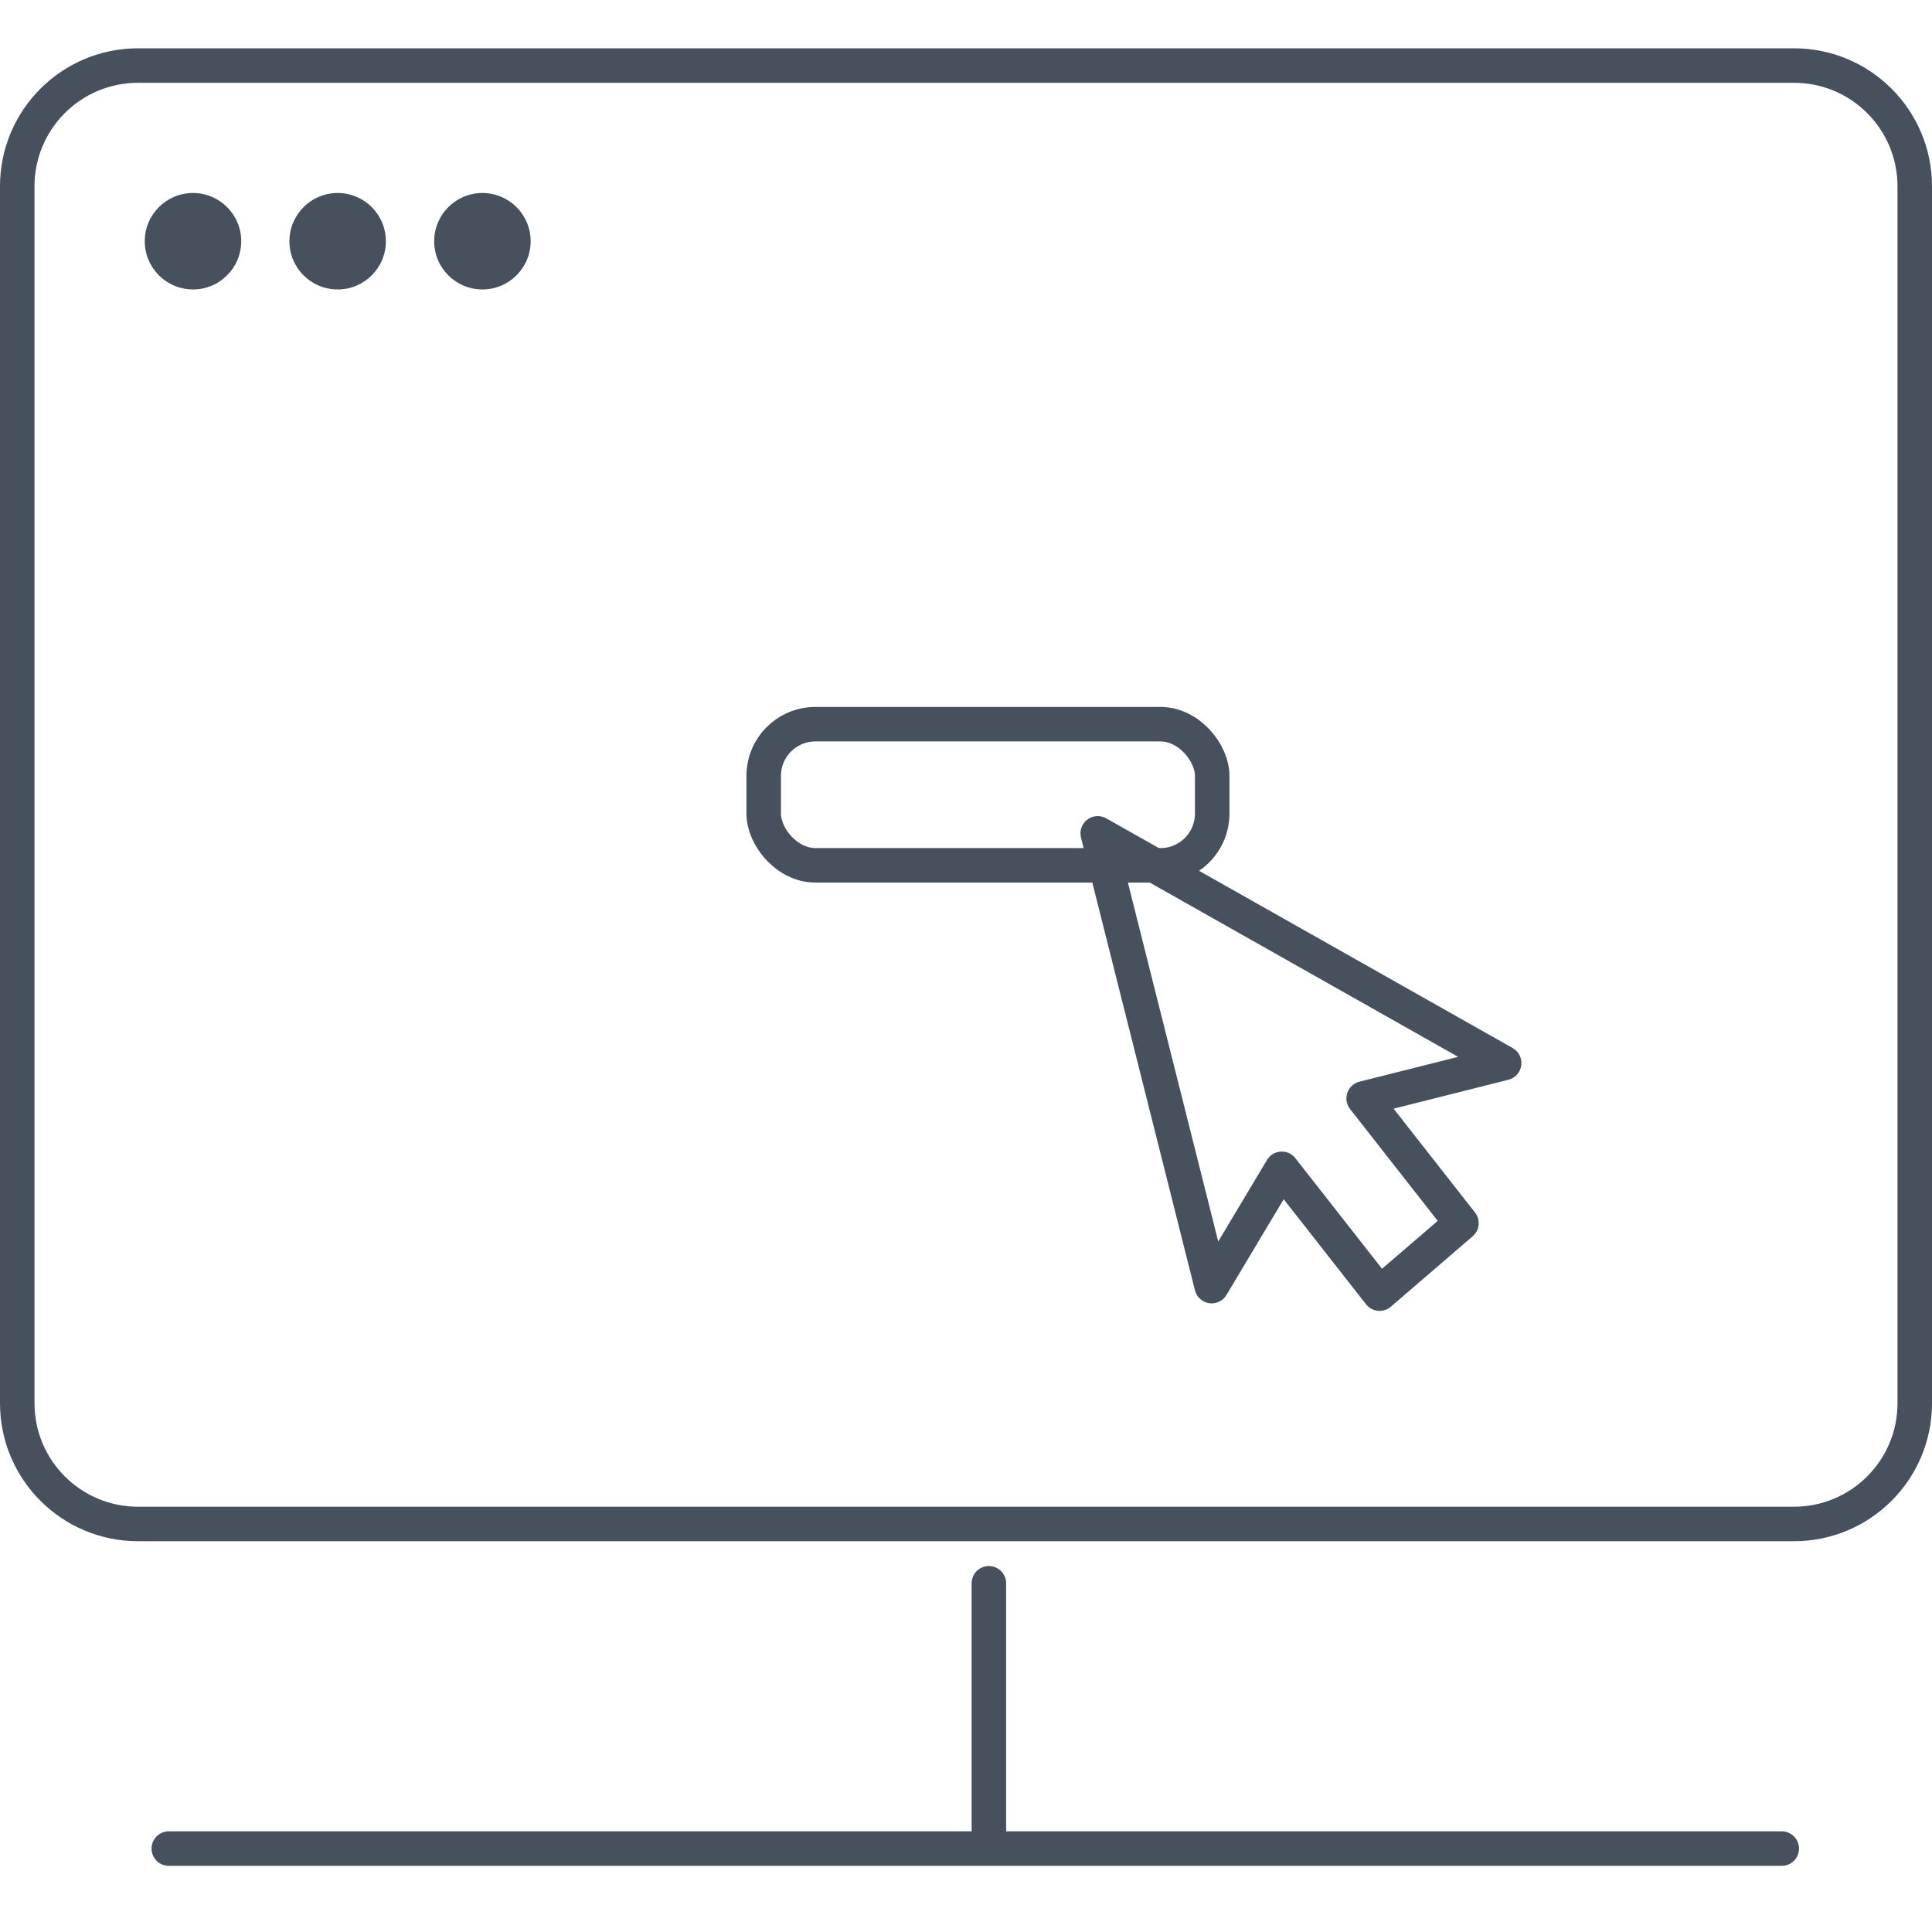
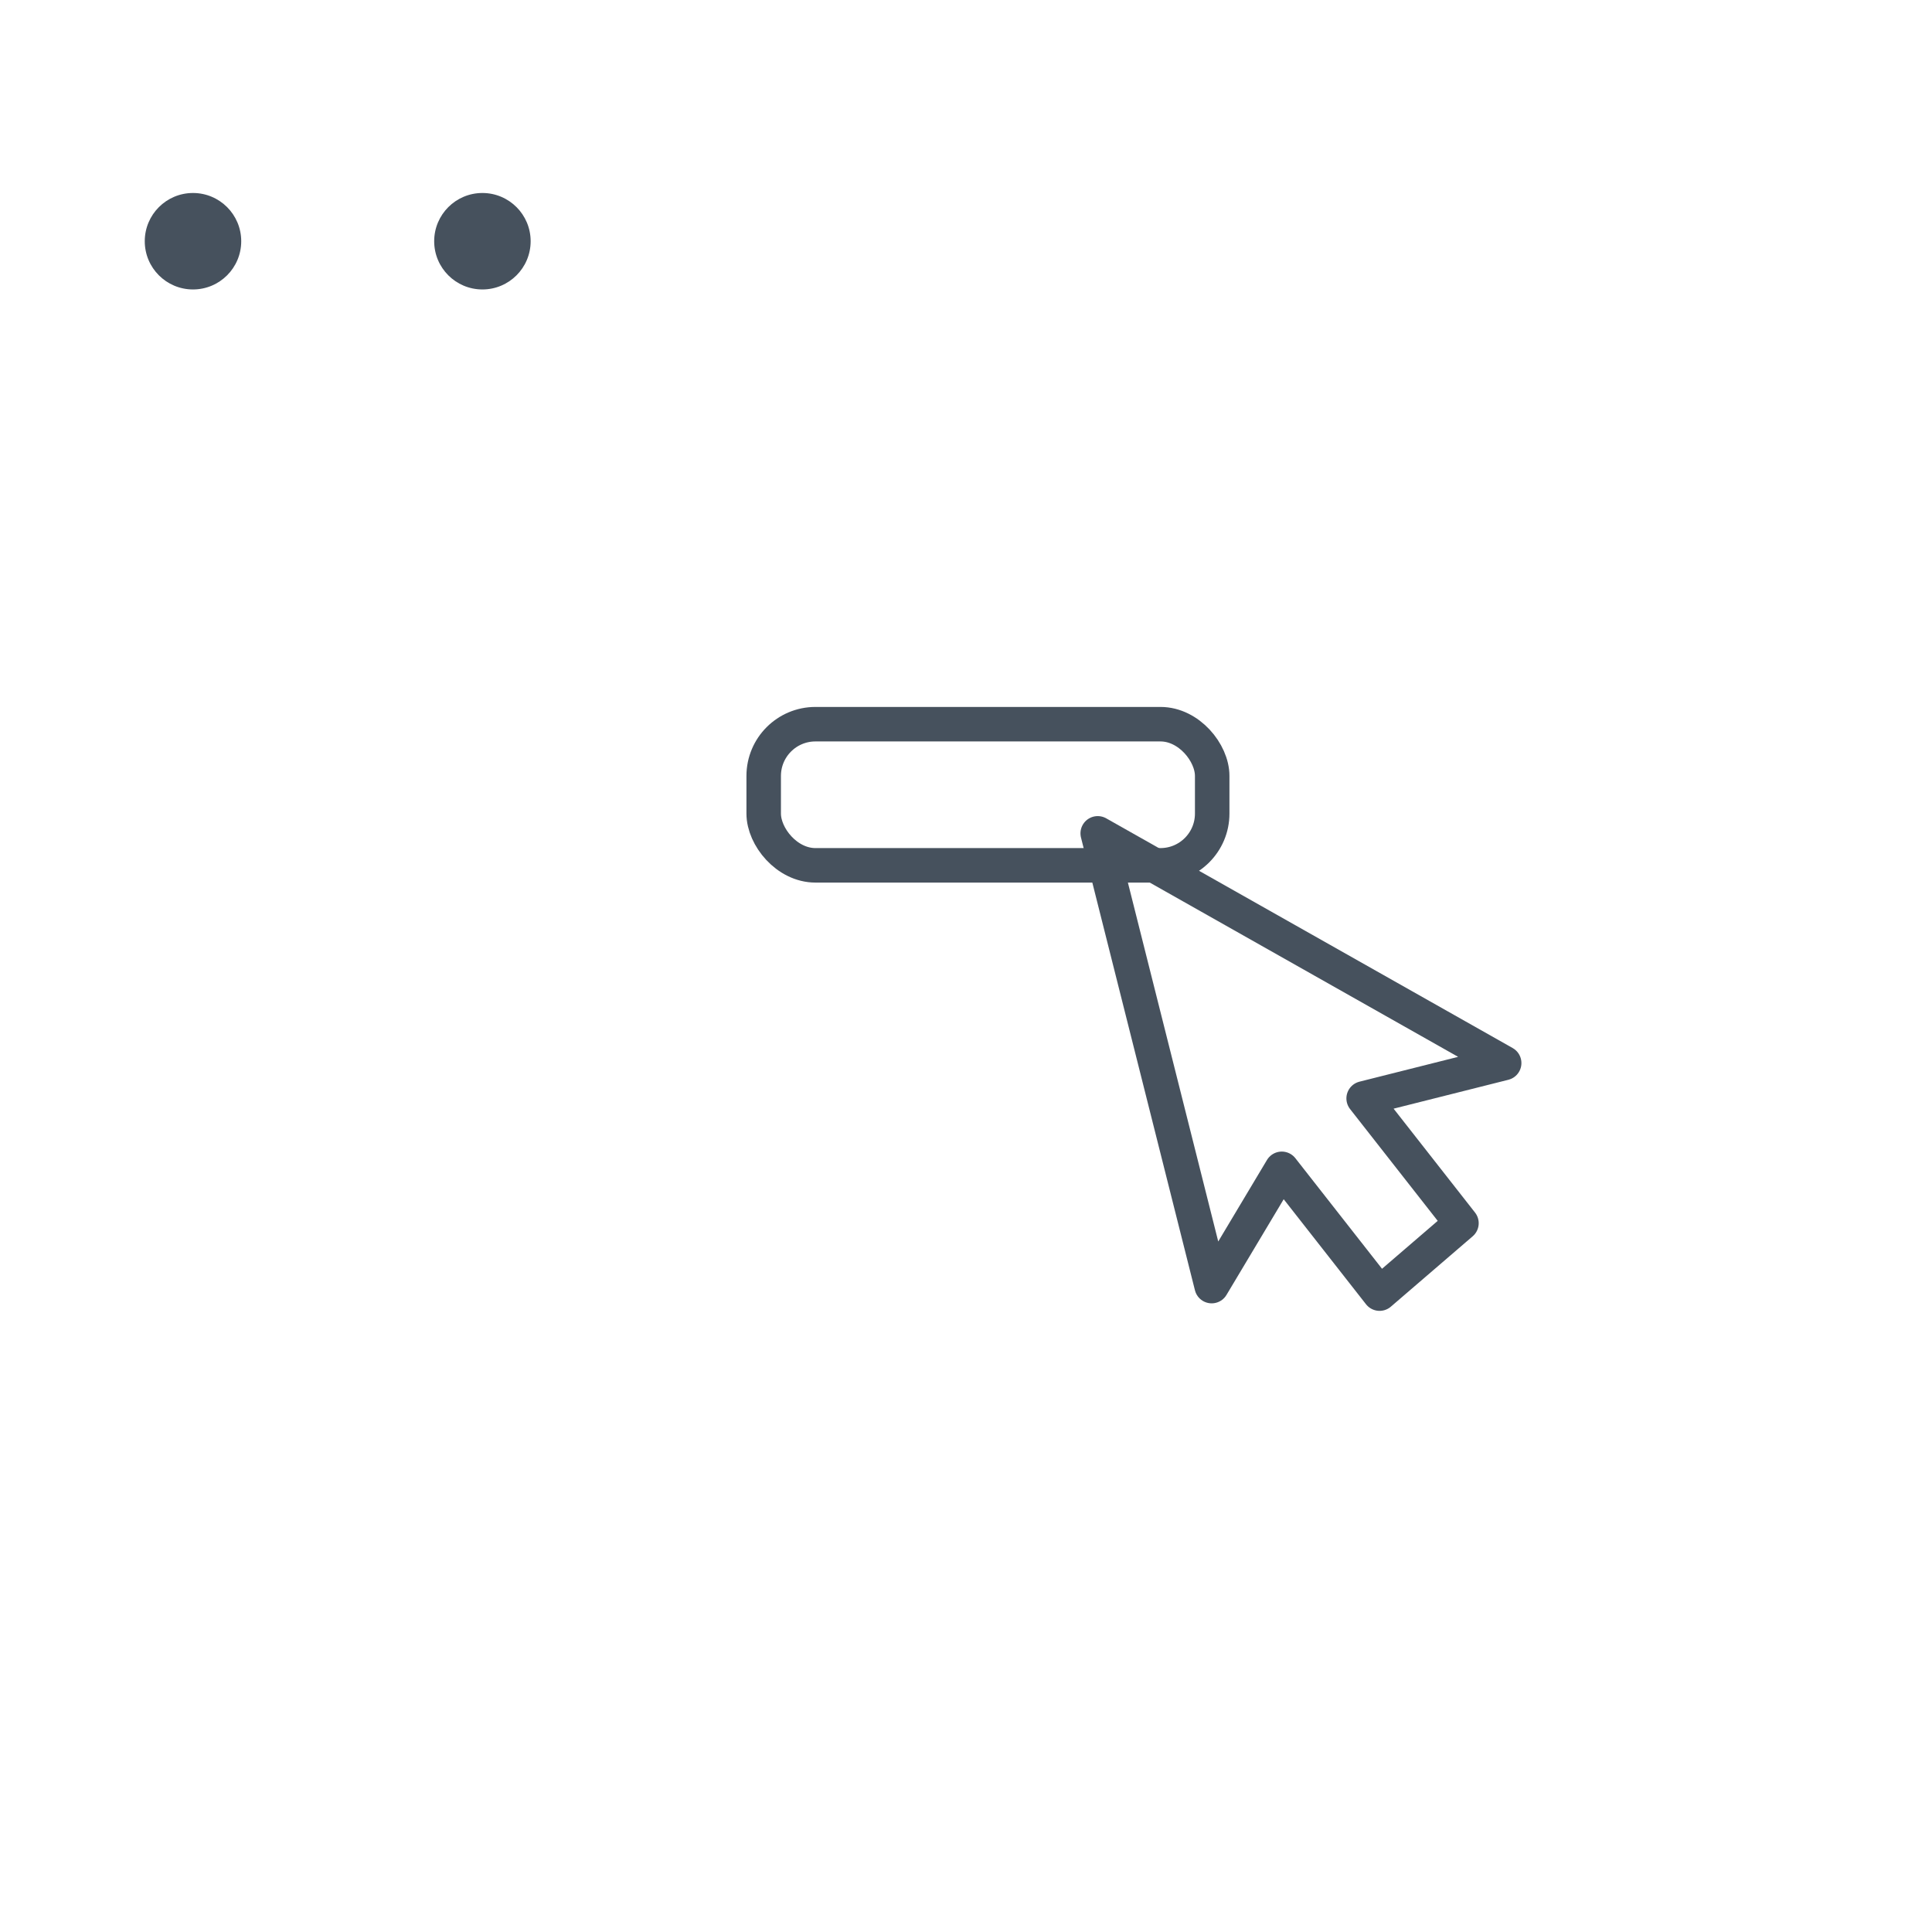
<svg xmlns="http://www.w3.org/2000/svg" width="56" height="56" viewBox="0 0 56 56" fill="none">
-   <path d="M4 1.9H52C53.933 1.9 55.5 3.467 55.5 5.4V23.036V40.673C55.5 42.606 53.933 44.173 52 44.173H48.426H4C2.067 44.173 0.5 42.606 0.5 40.673V5.4C0.5 3.467 2.067 1.9 4 1.9Z" stroke="#46515D" />
-   <path d="M4.893 53.582H28.663M51.645 53.582H28.663M28.663 53.582V45.892" stroke="#46515D" stroke-linecap="round" stroke-linejoin="round" />
  <ellipse cx="5.594" cy="6.992" rx="1.398" ry="1.398" fill="#46515D" />
-   <ellipse cx="9.787" cy="6.992" rx="1.398" ry="1.398" fill="#46515D" />
  <ellipse cx="13.983" cy="6.992" rx="1.398" ry="1.398" fill="#46515D" />
  <path d="M35.121 37.278L31.818 24.155L43.599 30.813L39.526 31.838L42.361 35.455L39.988 37.496L37.153 33.879L35.121 37.278Z" stroke="#46515D" stroke-linecap="round" stroke-linejoin="round" />
  <rect x="22.136" y="20.991" width="13" height="4.091" rx="1.5" stroke="#46515D" />
</svg>